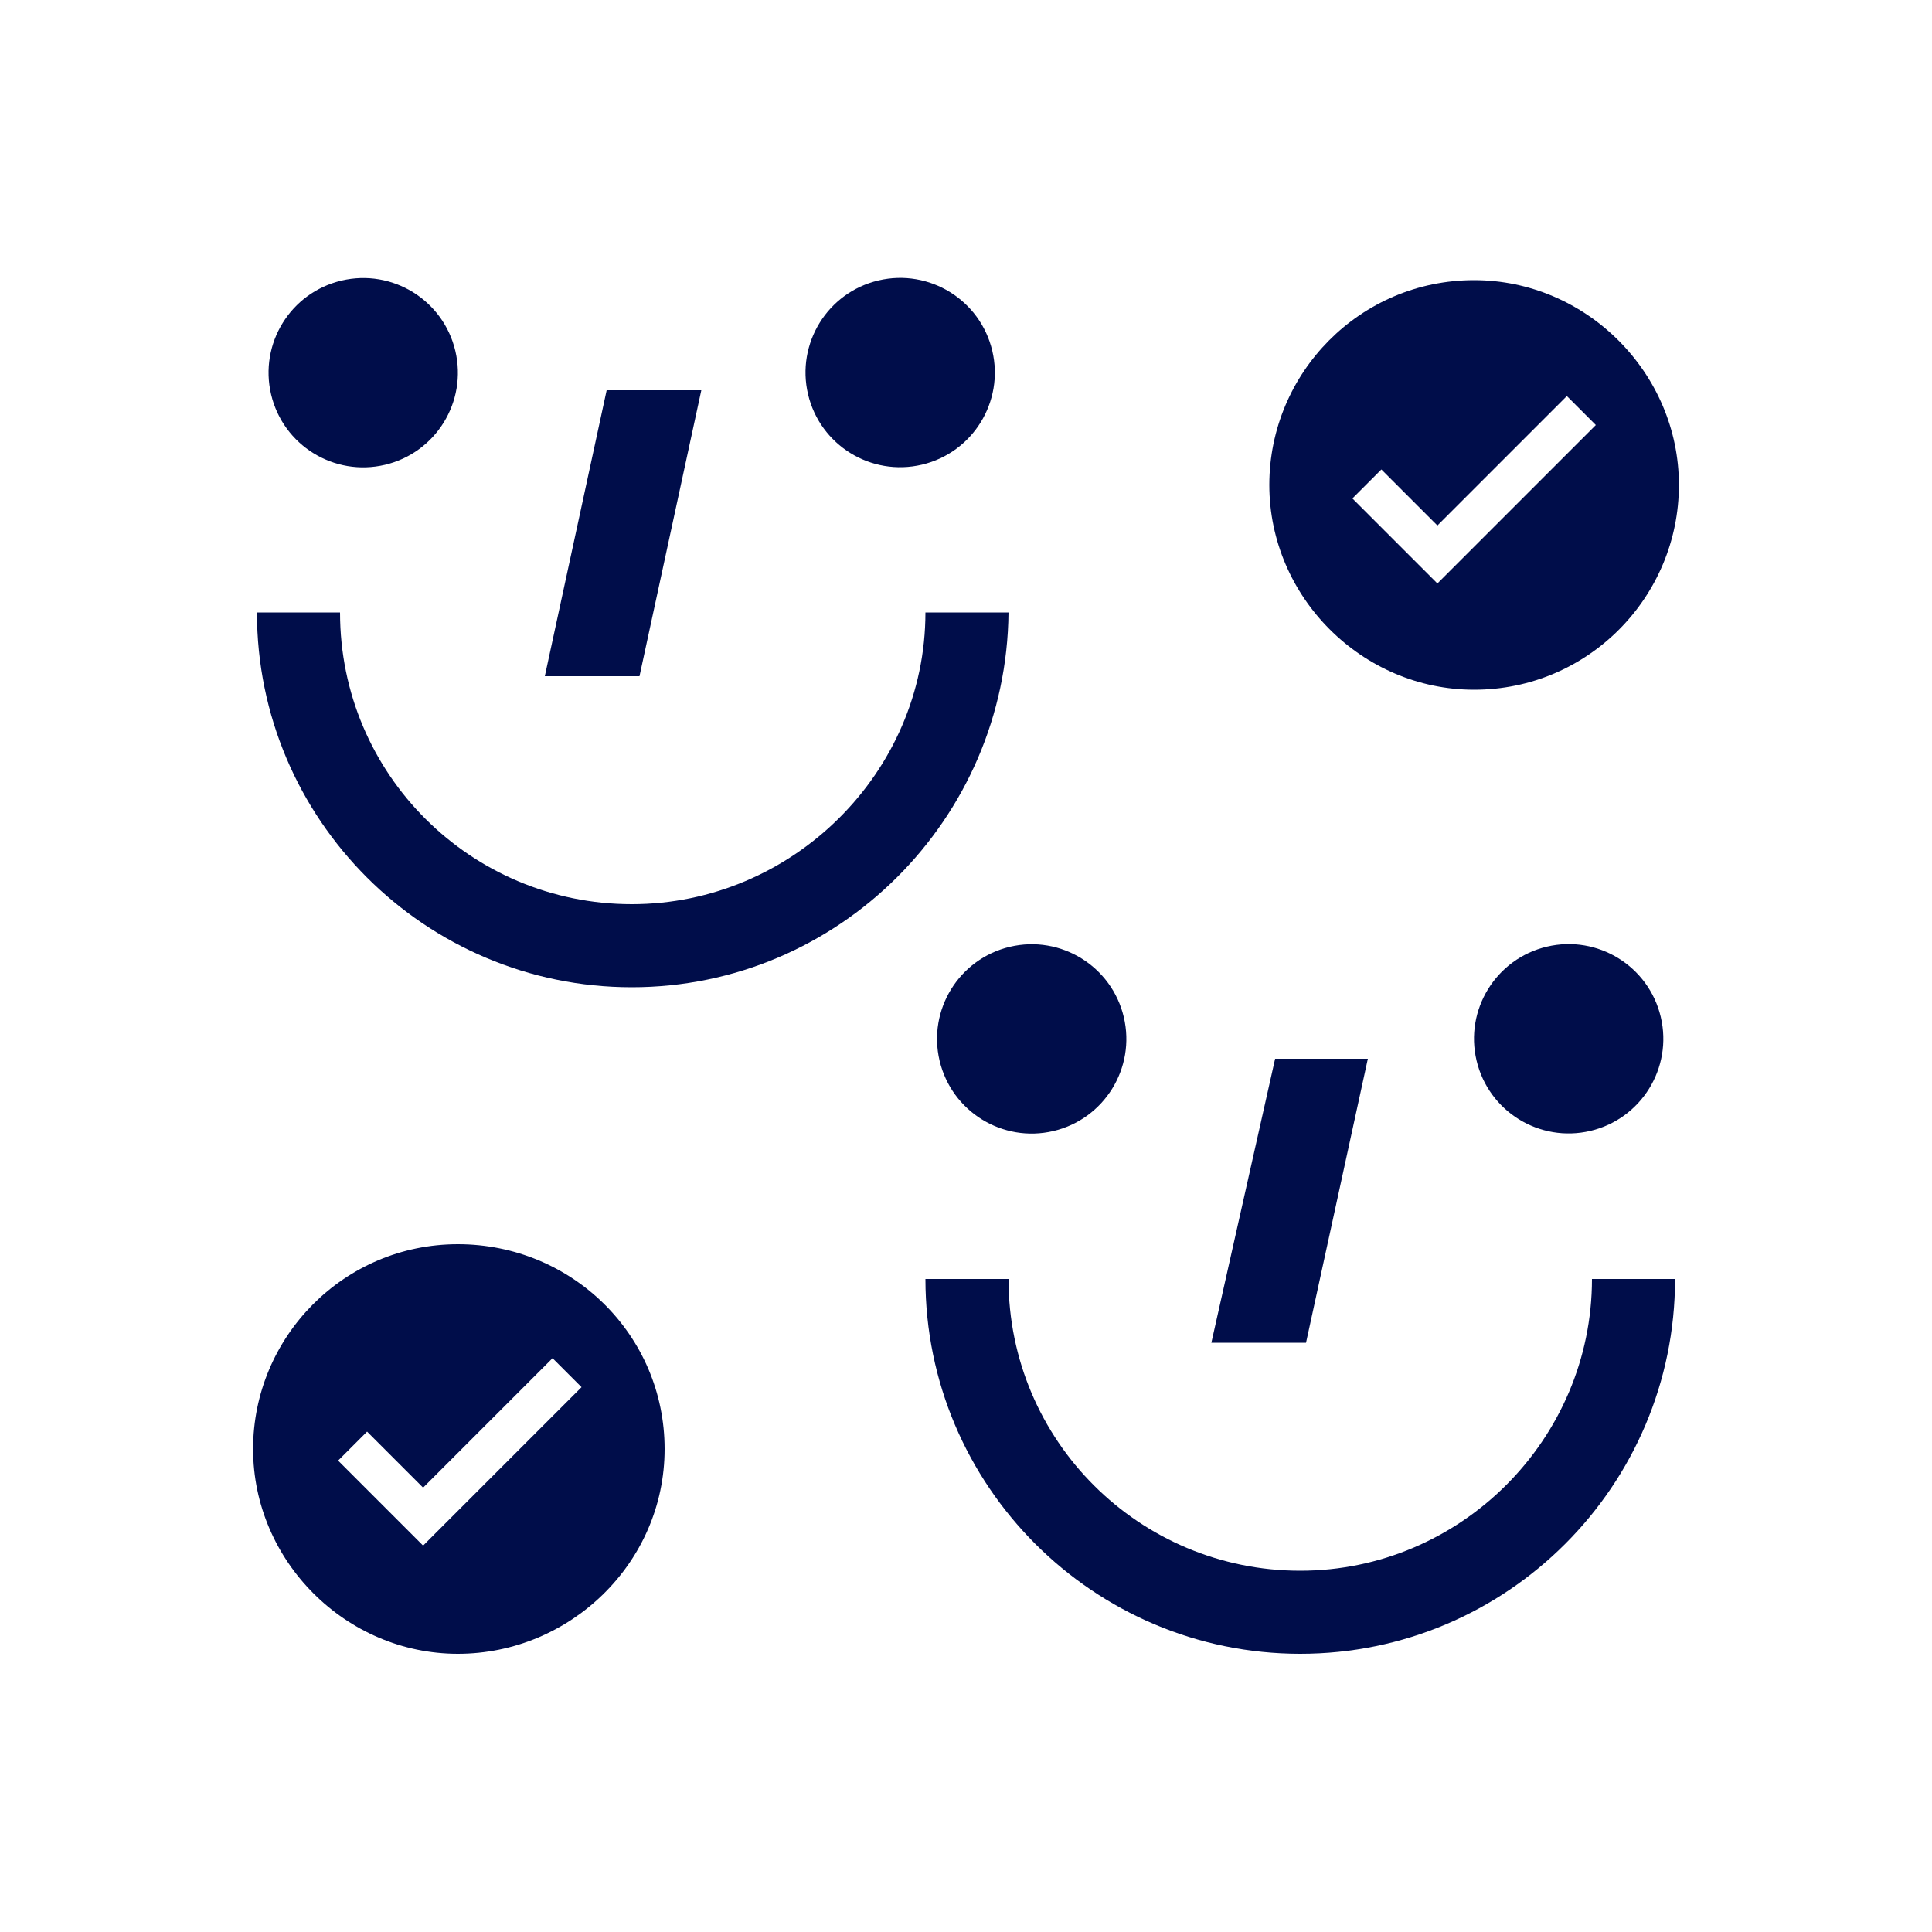
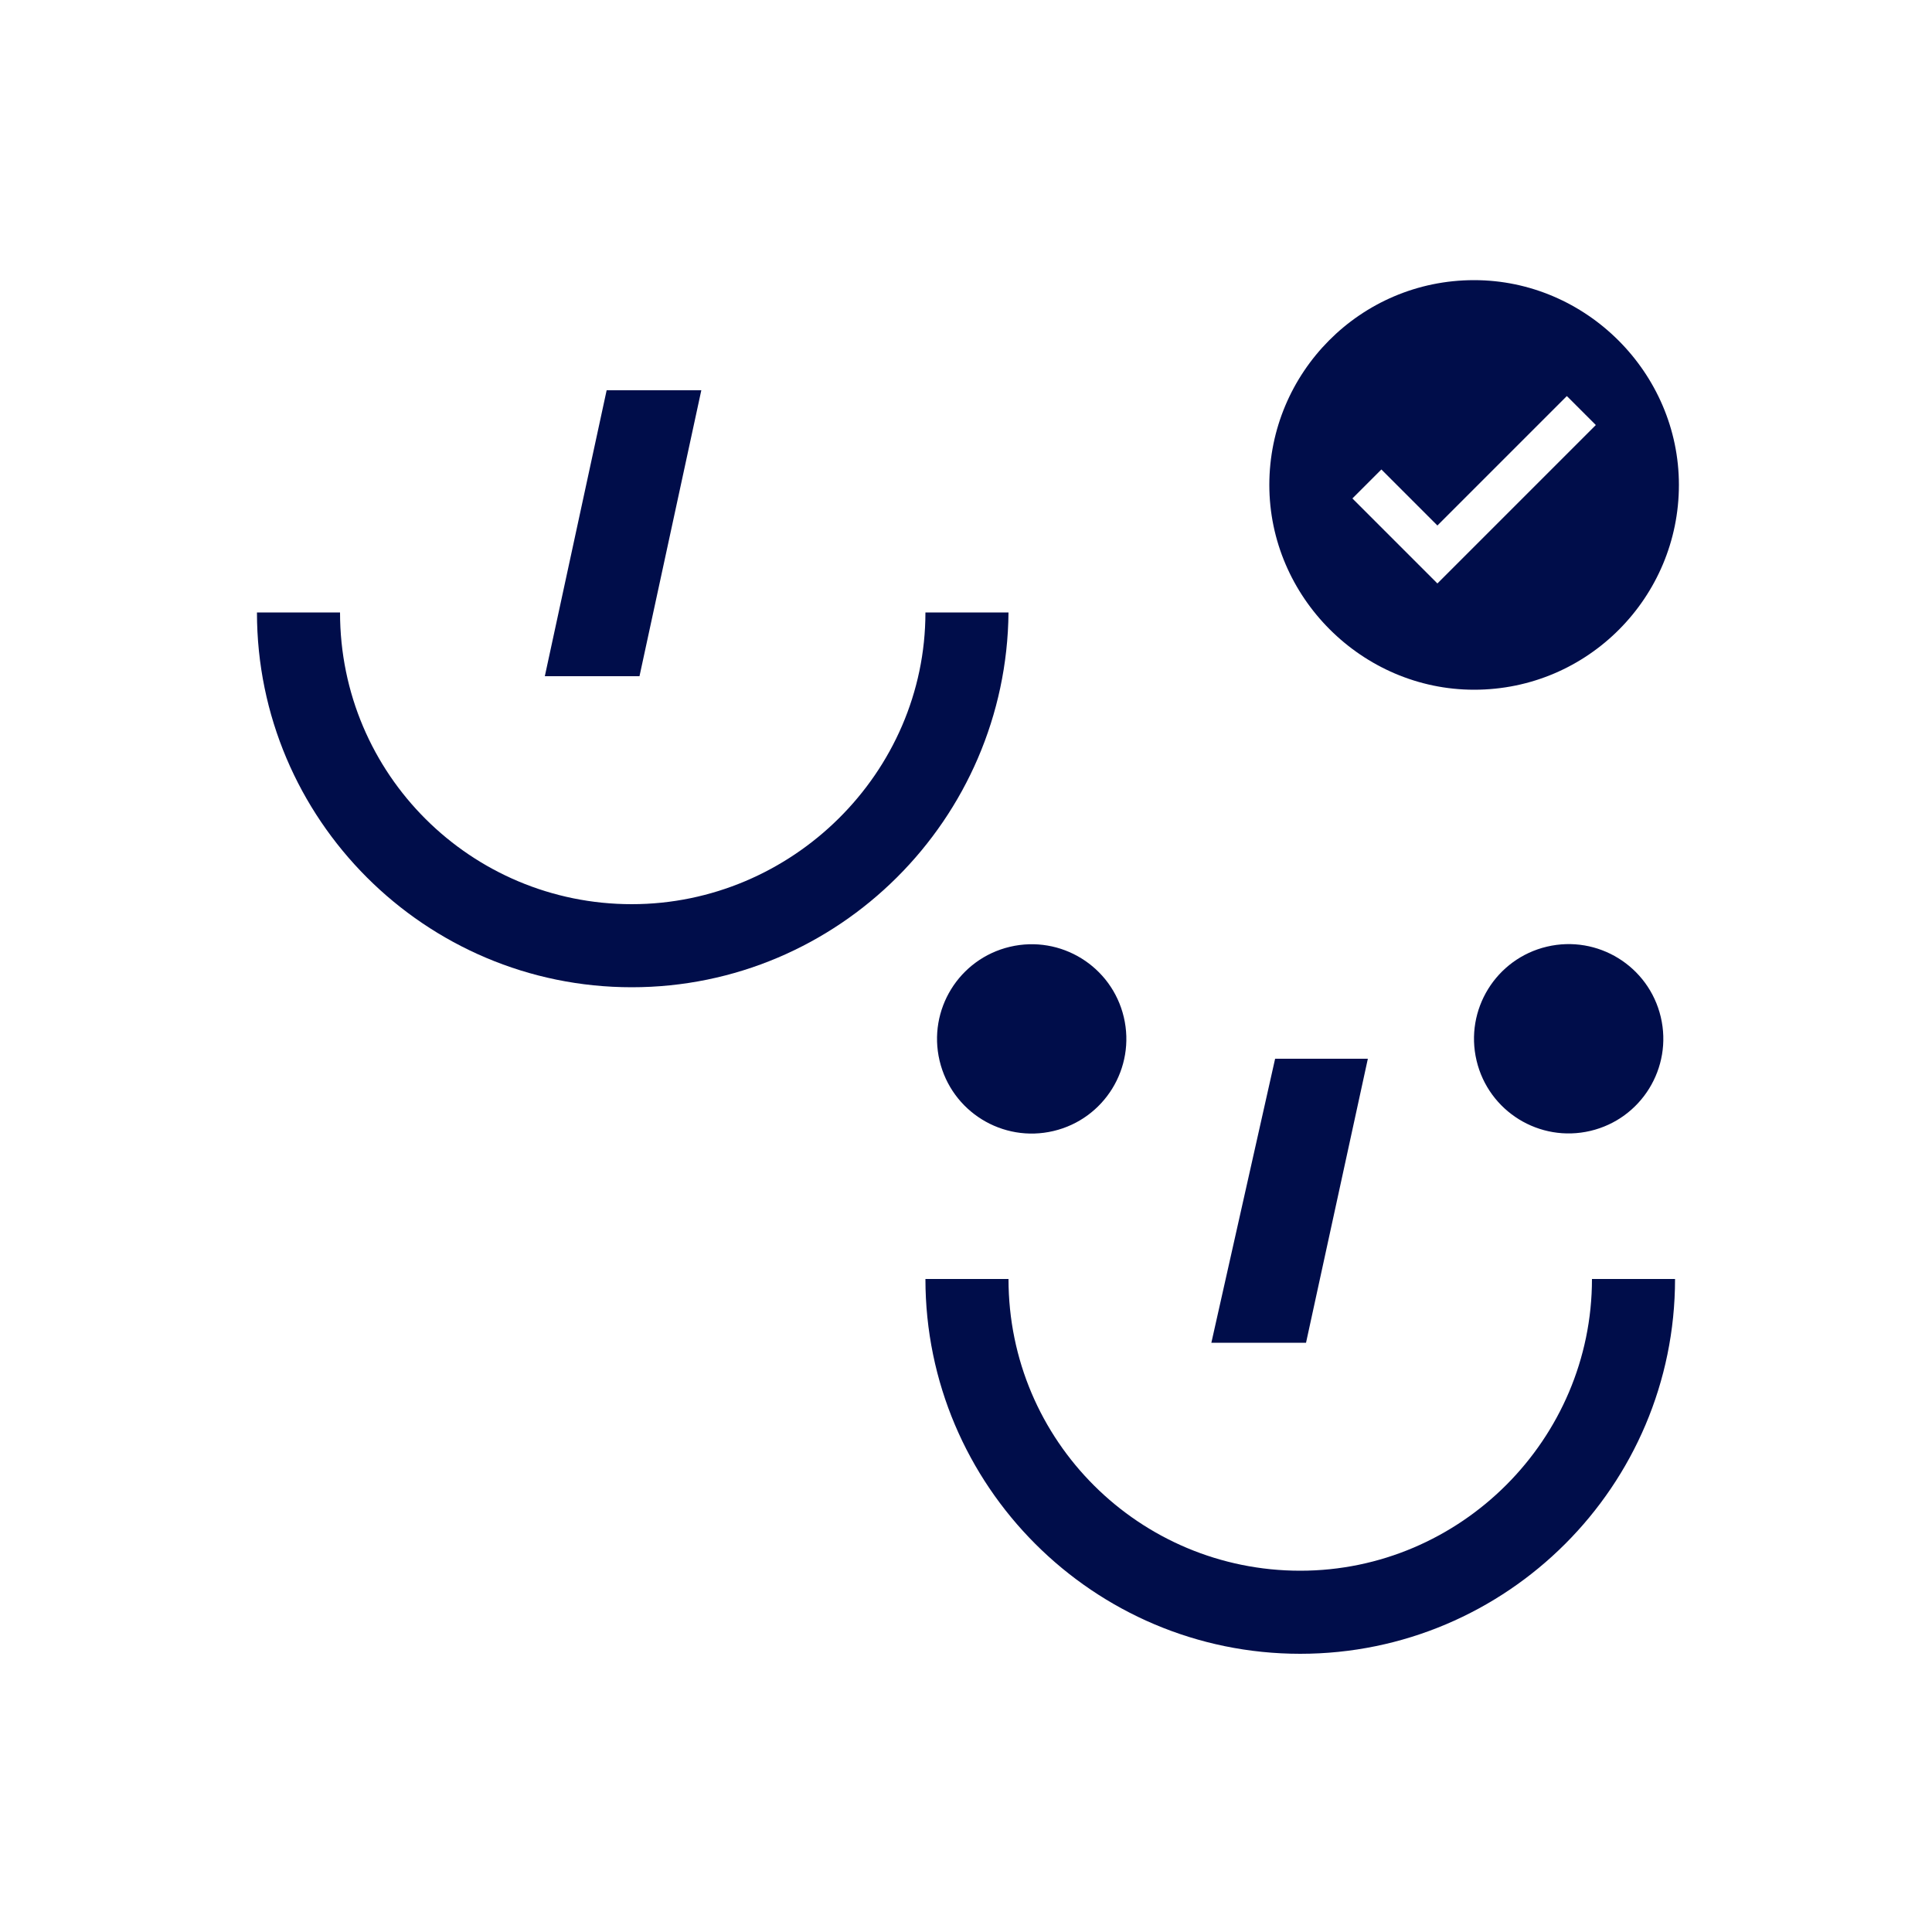
<svg xmlns="http://www.w3.org/2000/svg" id="Capa_1" x="0px" y="0px" viewBox="0 0 100 100" style="enable-background:new 0 0 100 100;" xml:space="preserve">
  <style type="text/css">	.st0{fill:#000D4A;}</style>
  <g>
    <path class="st0" d="M76.3,35.7c5.9,0,10.6-4.8,10.6-10.6c0-5.8-4.8-10.6-10.6-10.6c-5.9,0-10.6,4.8-10.6,10.6   C65.7,30.9,70.5,35.7,76.3,35.7z M71.5,24.3l2.9,2.9l6.7-6.7l1.5,1.5l-8.2,8.2L70,25.8L71.5,24.3z" />
-     <path class="st0" d="M23.7,64.4c-5.9,0-10.6,4.8-10.6,10.6s4.8,10.6,10.6,10.6S34.4,80.9,34.4,75S29.6,64.4,23.7,64.4z M21.9,80   l-4.4-4.4l1.5-1.5l2.9,2.9l6.7-6.7l1.5,1.5L21.9,80z" />
    <path class="st0" d="M47.9,31.7c0,8.3-6.9,15.1-15.2,15.1s-15.1-6.7-15.1-15.1h-4.3c0,10.7,8.7,19.4,19.4,19.4s19.4-8.7,19.5-19.4   H47.9z" />
-     <ellipse transform="matrix(0.973 -0.23 0.23 0.973 -3.931 4.836)" class="st0" cx="18.8" cy="19.3" rx="4.9" ry="4.9" />
-     <ellipse transform="matrix(0.973 -0.23 0.23 0.973 -3.188 11.223)" class="st0" cx="46.6" cy="19.3" rx="4.9" ry="4.9" />
    <polygon class="st0" points="36.3,20.2 31.4,20.2 28.2,35 33.1,35  " />
    <path class="st0" d="M67.3,81.3c-8.3,0-15.1-6.7-15.1-15.1h-4.3c0,10.7,8.7,19.4,19.4,19.4s19.4-8.7,19.4-19.4h-4.3   C82.4,74.5,75.6,81.3,67.3,81.3z" />
    <ellipse transform="matrix(0.973 -0.23 0.23 0.973 -10.932 13.708)" class="st0" cx="53.4" cy="53.8" rx="4.9" ry="4.9" />
    <ellipse transform="matrix(0.973 -0.23 0.23 0.973 -10.188 20.095)" class="st0" cx="81.2" cy="53.8" rx="4.9" ry="4.9" />
    <polygon class="st0" points="70.8,54.8 66,54.8 62.7,69.5 67.6,69.5  " />
  </g>
</svg>